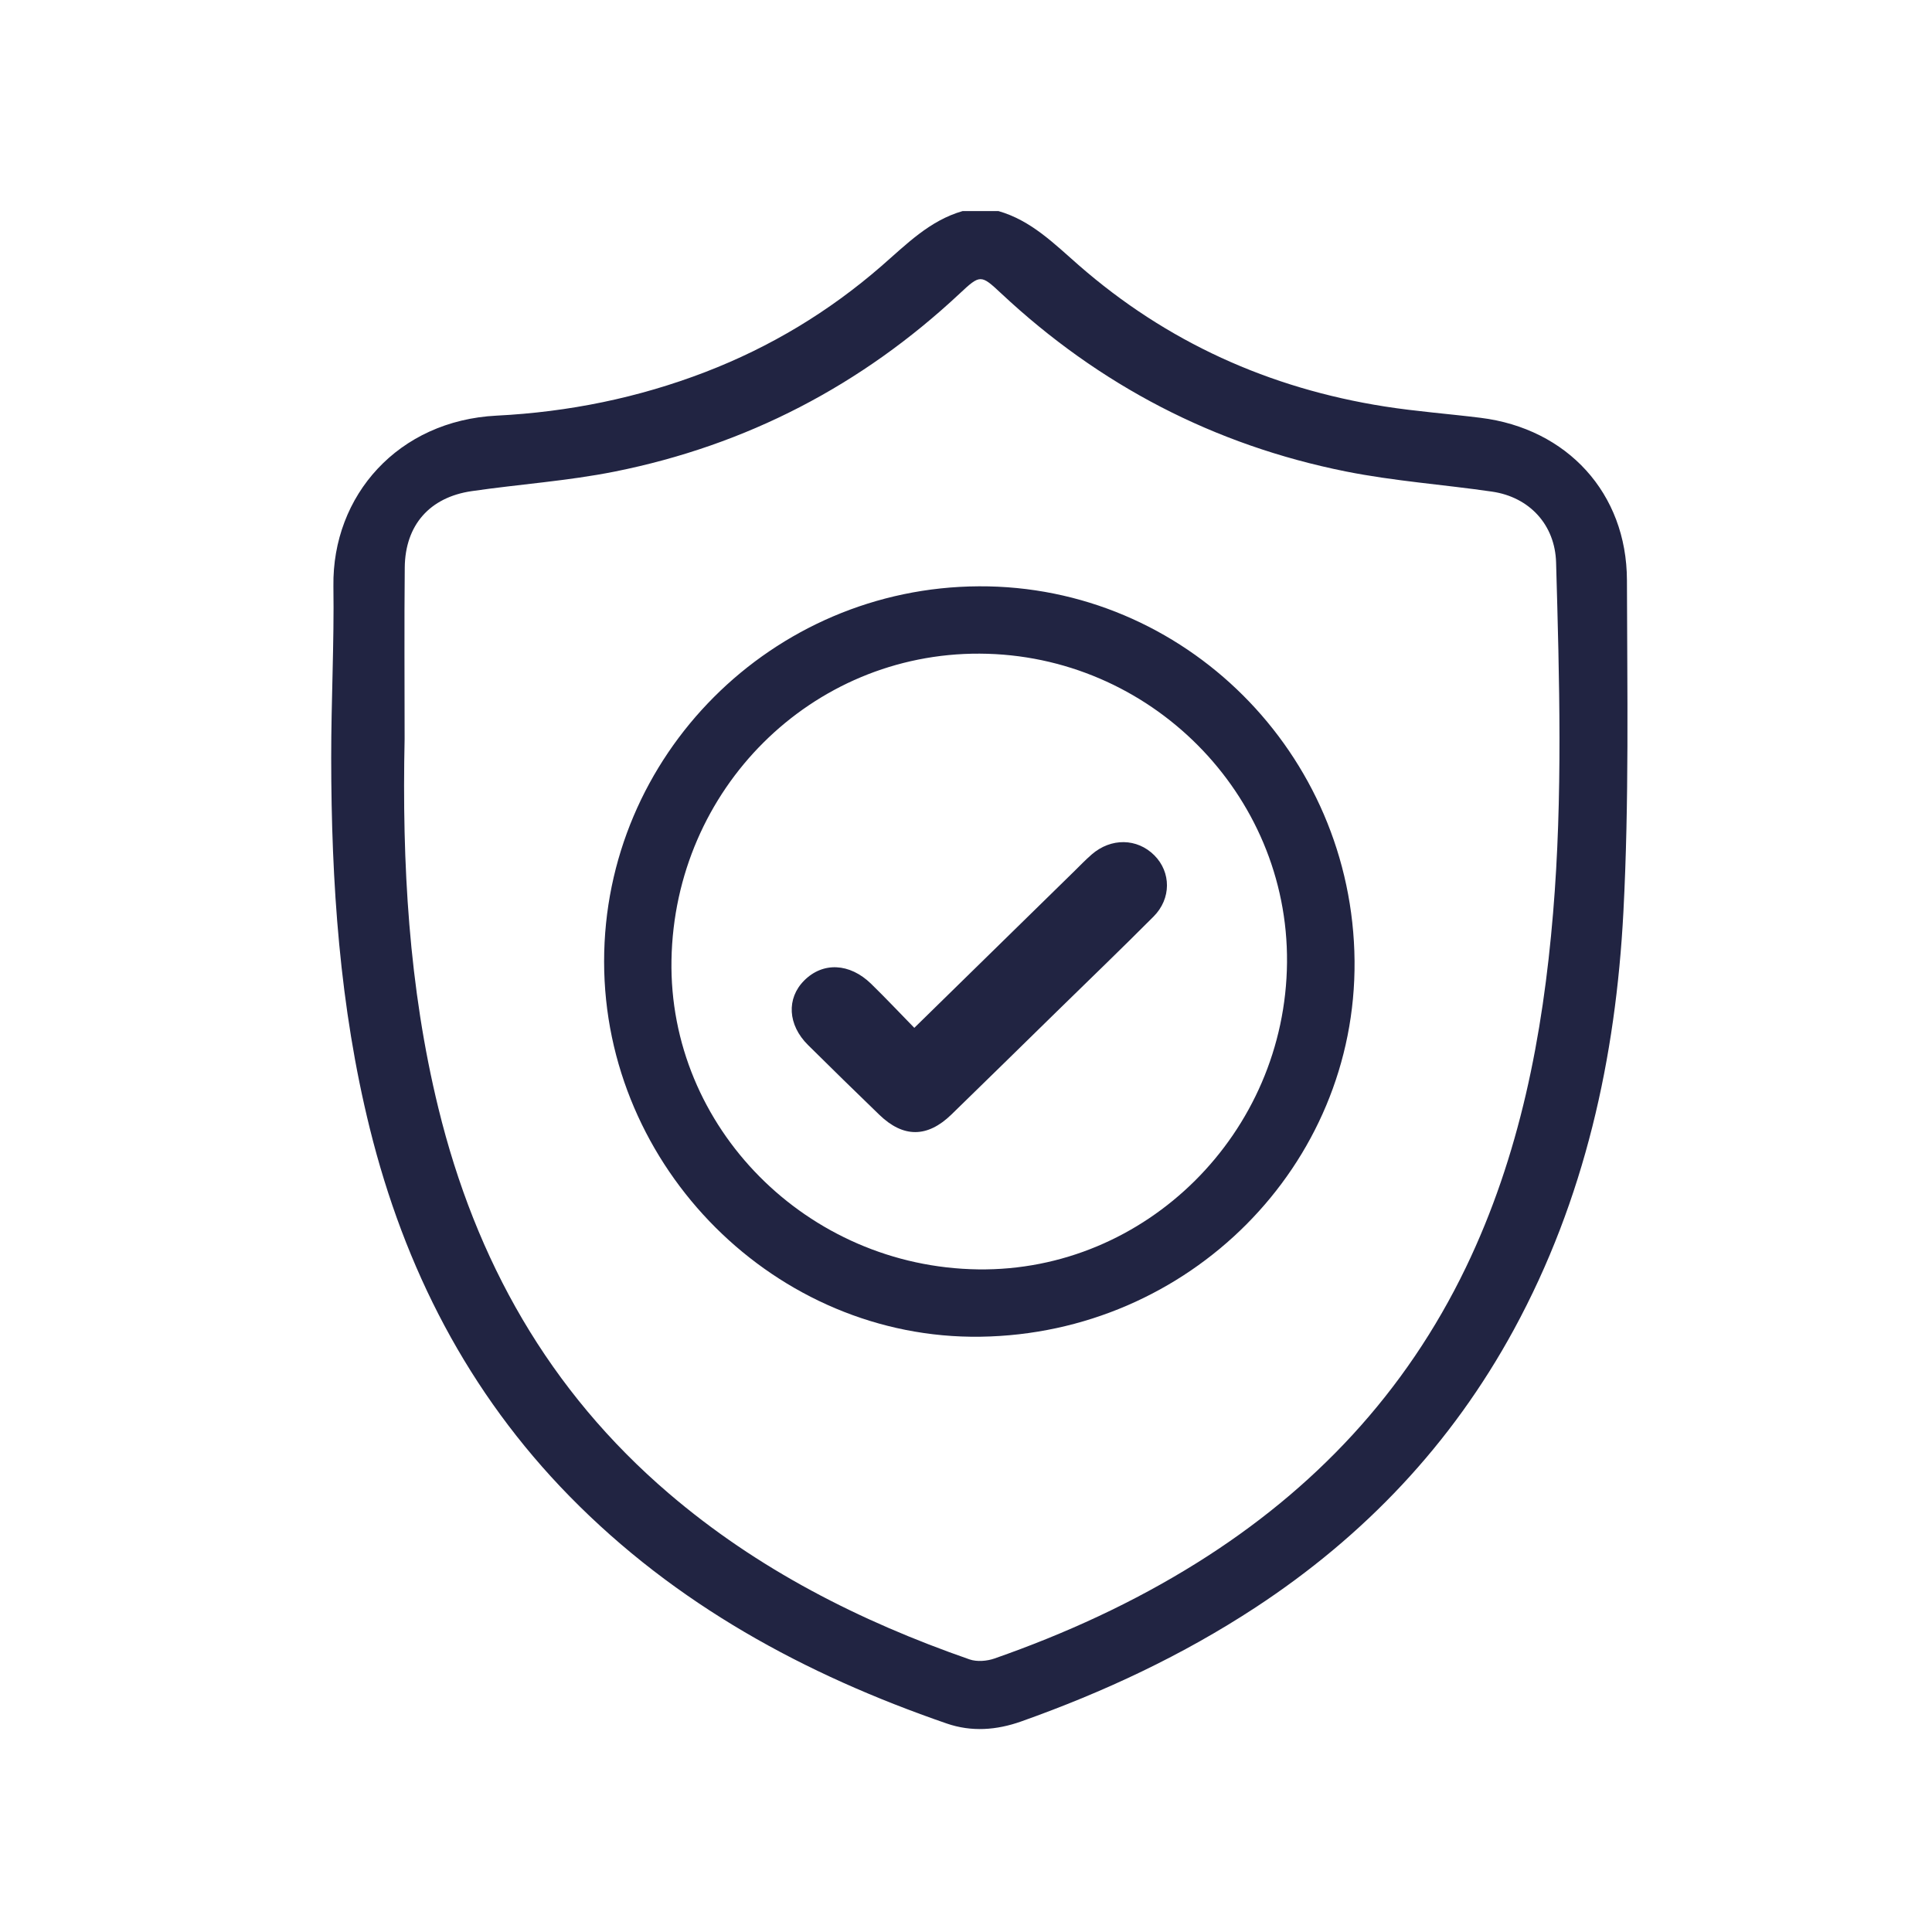
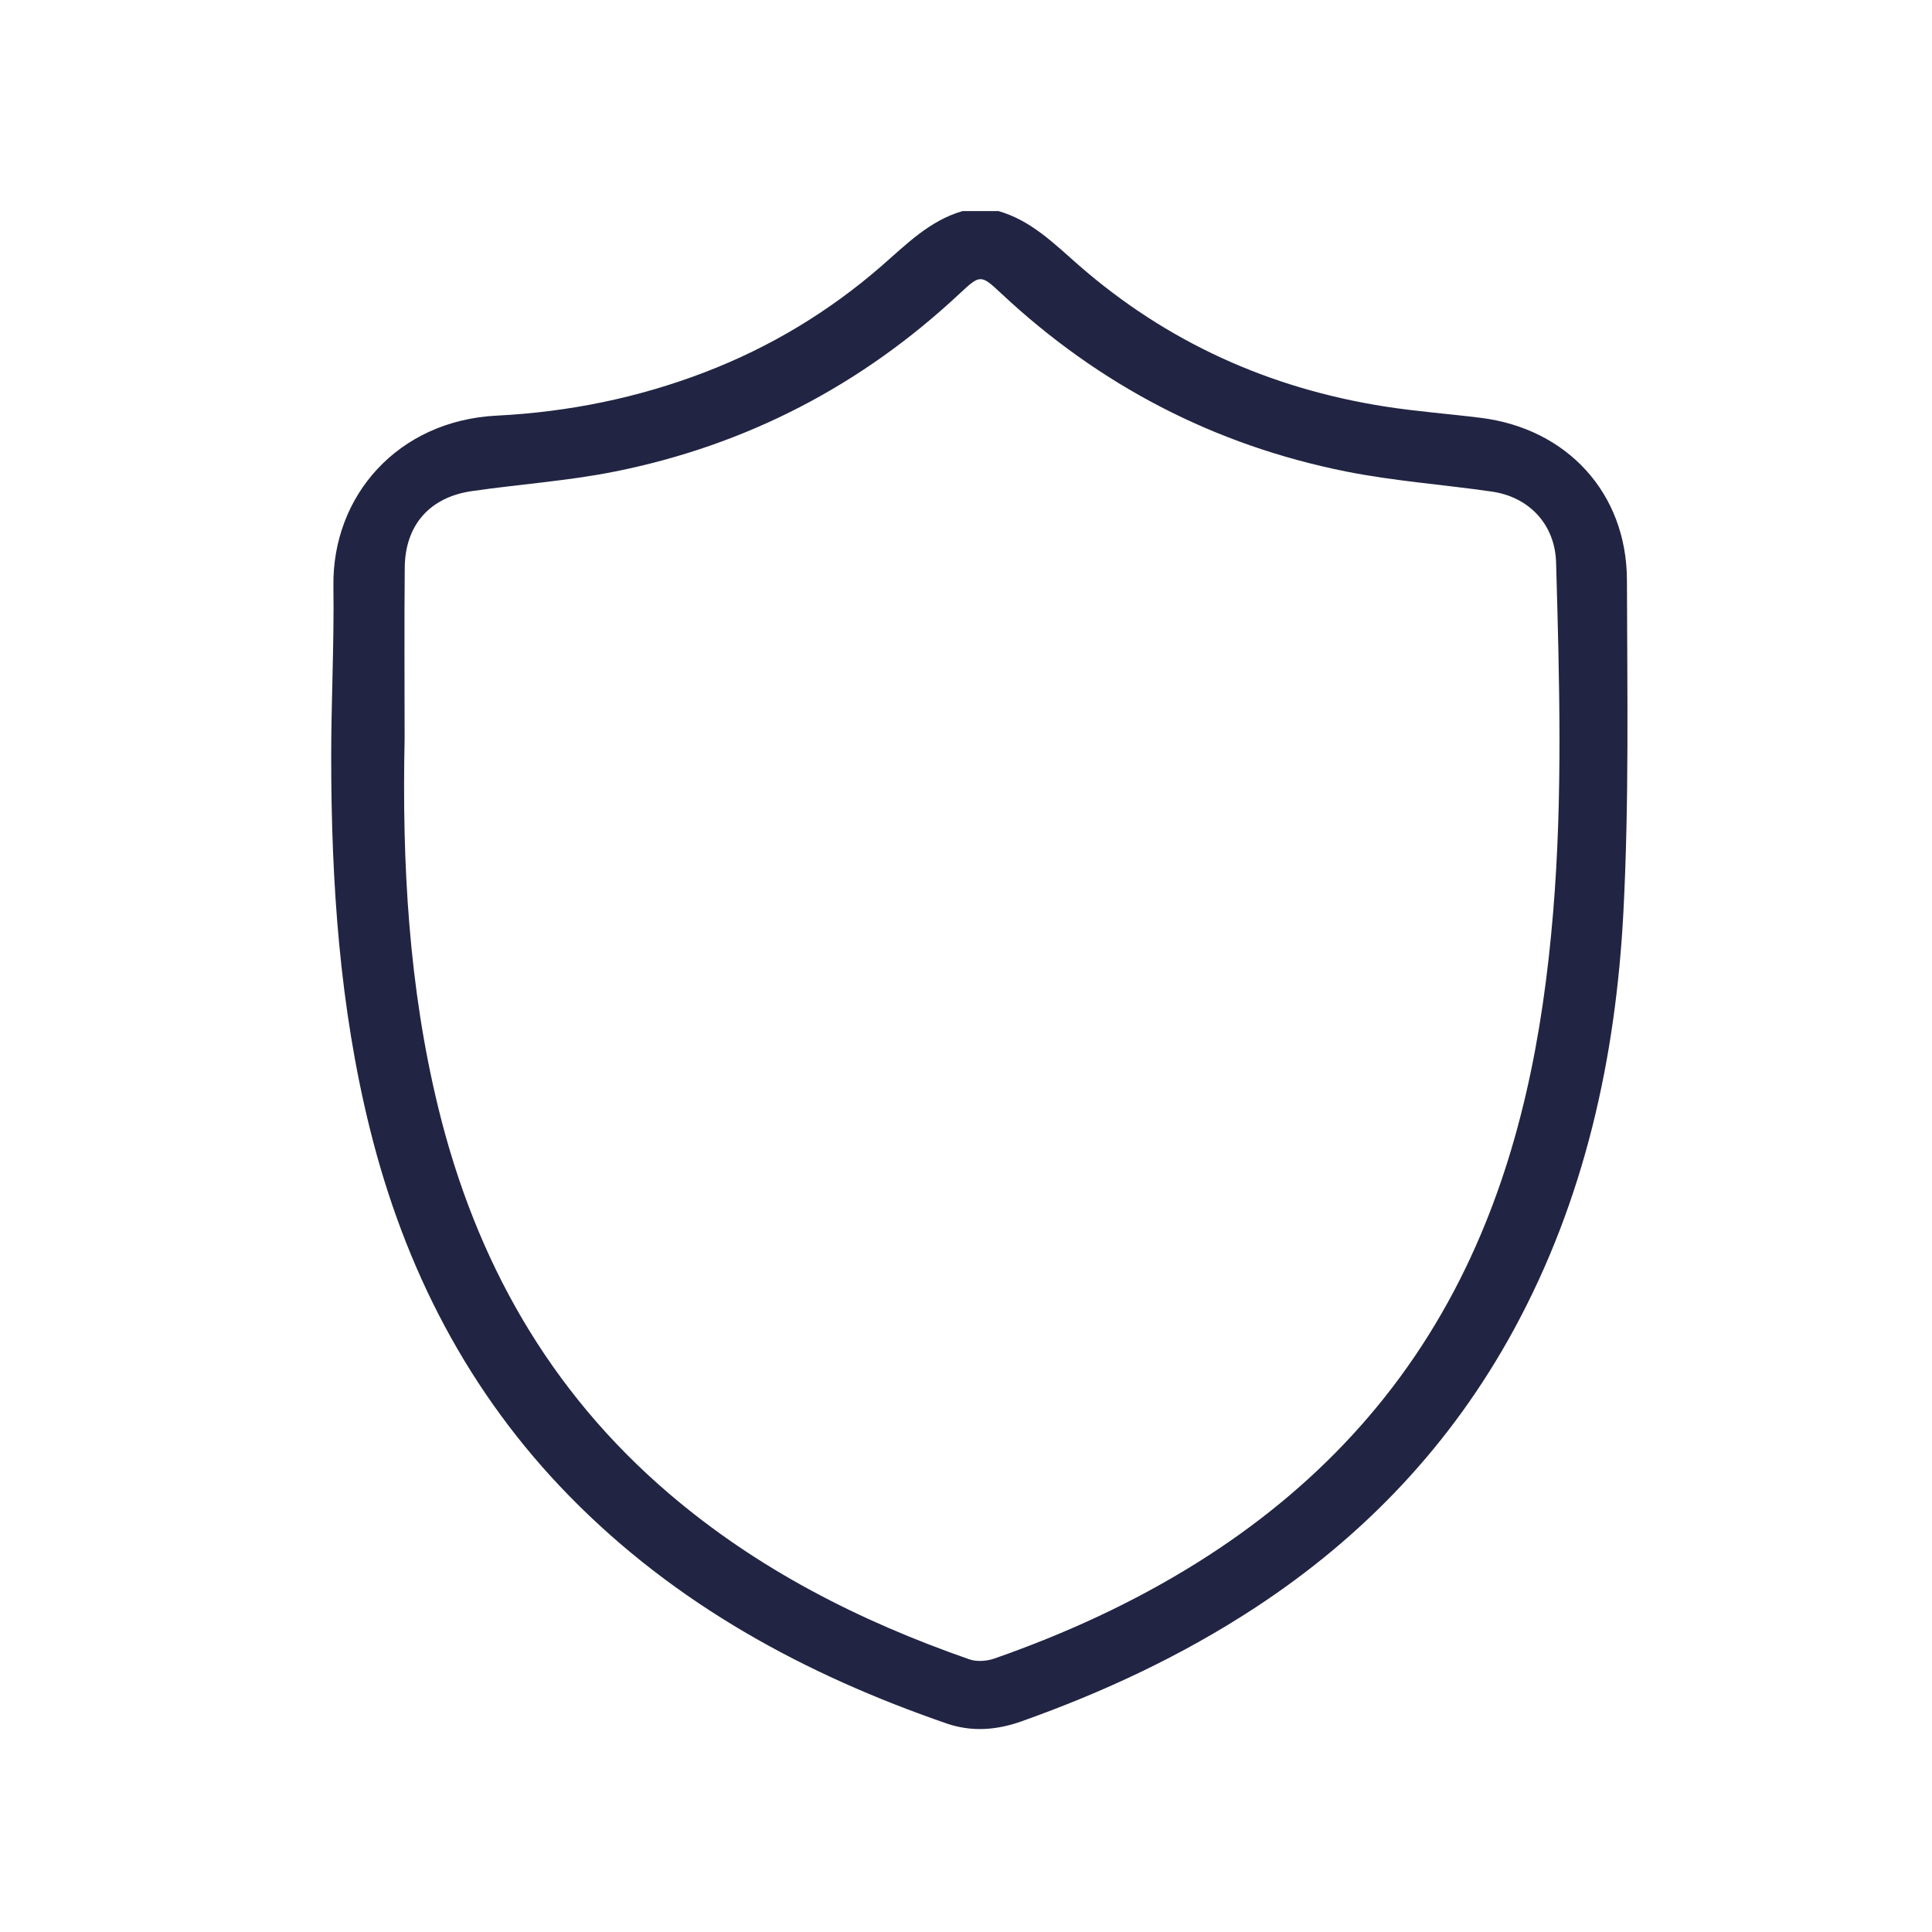
<svg xmlns="http://www.w3.org/2000/svg" width="70px" height="70px" viewBox="0 0 70 70" version="1.1">
  <title>z copy 2</title>
  <g id="z-copy-2" stroke="none" stroke-width="1" fill="none" fill-rule="evenodd">
    <g id="Group-7" transform="translate(12, 7.647)" fill="#212442">
      <path d="M2.66,19.129 C2.564,23.63 2.807,28.106 3.884,32.506 C5.232,38.015 7.881,42.741 12.233,46.463 C15.448,49.214 19.153,51.092 23.128,52.476 C23.396,52.569 23.759,52.539 24.034,52.443 C26.598,51.546 29.057,50.422 31.363,48.981 C35.619,46.322 38.927,42.808 41.11,38.278 C43.067,34.216 43.9,29.879 44.271,25.433 C44.625,21.204 44.499,16.967 44.38,12.732 C44.342,11.37 43.419,10.362 42.056,10.165 C40.293,9.909 38.506,9.784 36.763,9.435 C31.989,8.479 27.824,6.307 24.272,2.981 C23.539,2.295 23.514,2.294 22.768,2.992 C19.214,6.316 15.047,8.483 10.273,9.439 C8.567,9.78 6.816,9.897 5.089,10.148 C3.566,10.37 2.68,11.38 2.665,12.914 C2.645,14.985 2.66,17.057 2.66,19.129 L2.66,19.129 Z M24.174,0 C25.356,0.338 26.19,1.179 27.078,1.956 C30.267,4.744 33.984,6.422 38.166,7.08 C39.318,7.261 40.486,7.347 41.644,7.491 C44.784,7.88 46.939,10.224 46.947,13.374 C46.956,17.381 47.028,21.396 46.819,25.394 C46.542,30.686 45.419,35.805 42.85,40.528 C40.592,44.676 37.443,47.999 33.497,50.589 C30.843,52.33 27.988,53.664 24.998,54.725 C24.105,55.041 23.202,55.109 22.302,54.799 C17.159,53.026 12.478,50.486 8.64,46.57 C4.957,42.811 2.653,38.302 1.398,33.236 C0.306,28.829 0.003,24.337 1.1494126e-05,19.818 C-0.001,17.742 0.11,15.665 0.08,13.59 C0.034,10.304 2.428,7.591 5.997,7.412 C8.596,7.281 11.123,6.769 13.56,5.831 C15.915,4.924 18.038,3.643 19.936,1.993 C20.839,1.209 21.678,0.344 22.879,0 L24.174,0 Z" id="Fill-1" />
-       <path d="M34.631,27.219 C34.682,21.114 29.654,16.064 23.496,16.036 C17.399,16.009 12.44,20.938 12.329,27.135 C12.221,33.198 17.238,38.26 23.44,38.345 C29.522,38.428 34.579,33.4 34.631,27.219 M37.078,27.165 C37.147,34.58 31.077,40.678 23.522,40.785 C16.123,40.89 9.888,34.674 9.888,27.191 C9.887,19.727 15.975,13.632 23.47,13.596 C30.907,13.56 37.008,19.643 37.078,27.165" id="Fill-3" />
-       <path d="M21.127,29.594 C23.111,27.651 25.008,25.795 26.904,23.938 C27.119,23.728 27.327,23.509 27.554,23.312 C28.254,22.703 29.201,22.72 29.823,23.342 C30.434,23.954 30.443,24.913 29.795,25.562 C28.634,26.728 27.447,27.869 26.271,29.02 C25.006,30.258 23.743,31.498 22.474,32.732 C21.601,33.581 20.727,33.583 19.857,32.741 C18.992,31.904 18.13,31.064 17.276,30.216 C16.54,29.487 16.49,28.528 17.137,27.879 C17.813,27.201 18.783,27.24 19.561,27.997 C20.079,28.502 20.575,29.029 21.127,29.594" id="Fill-5" />
    </g>
  </g>
</svg>